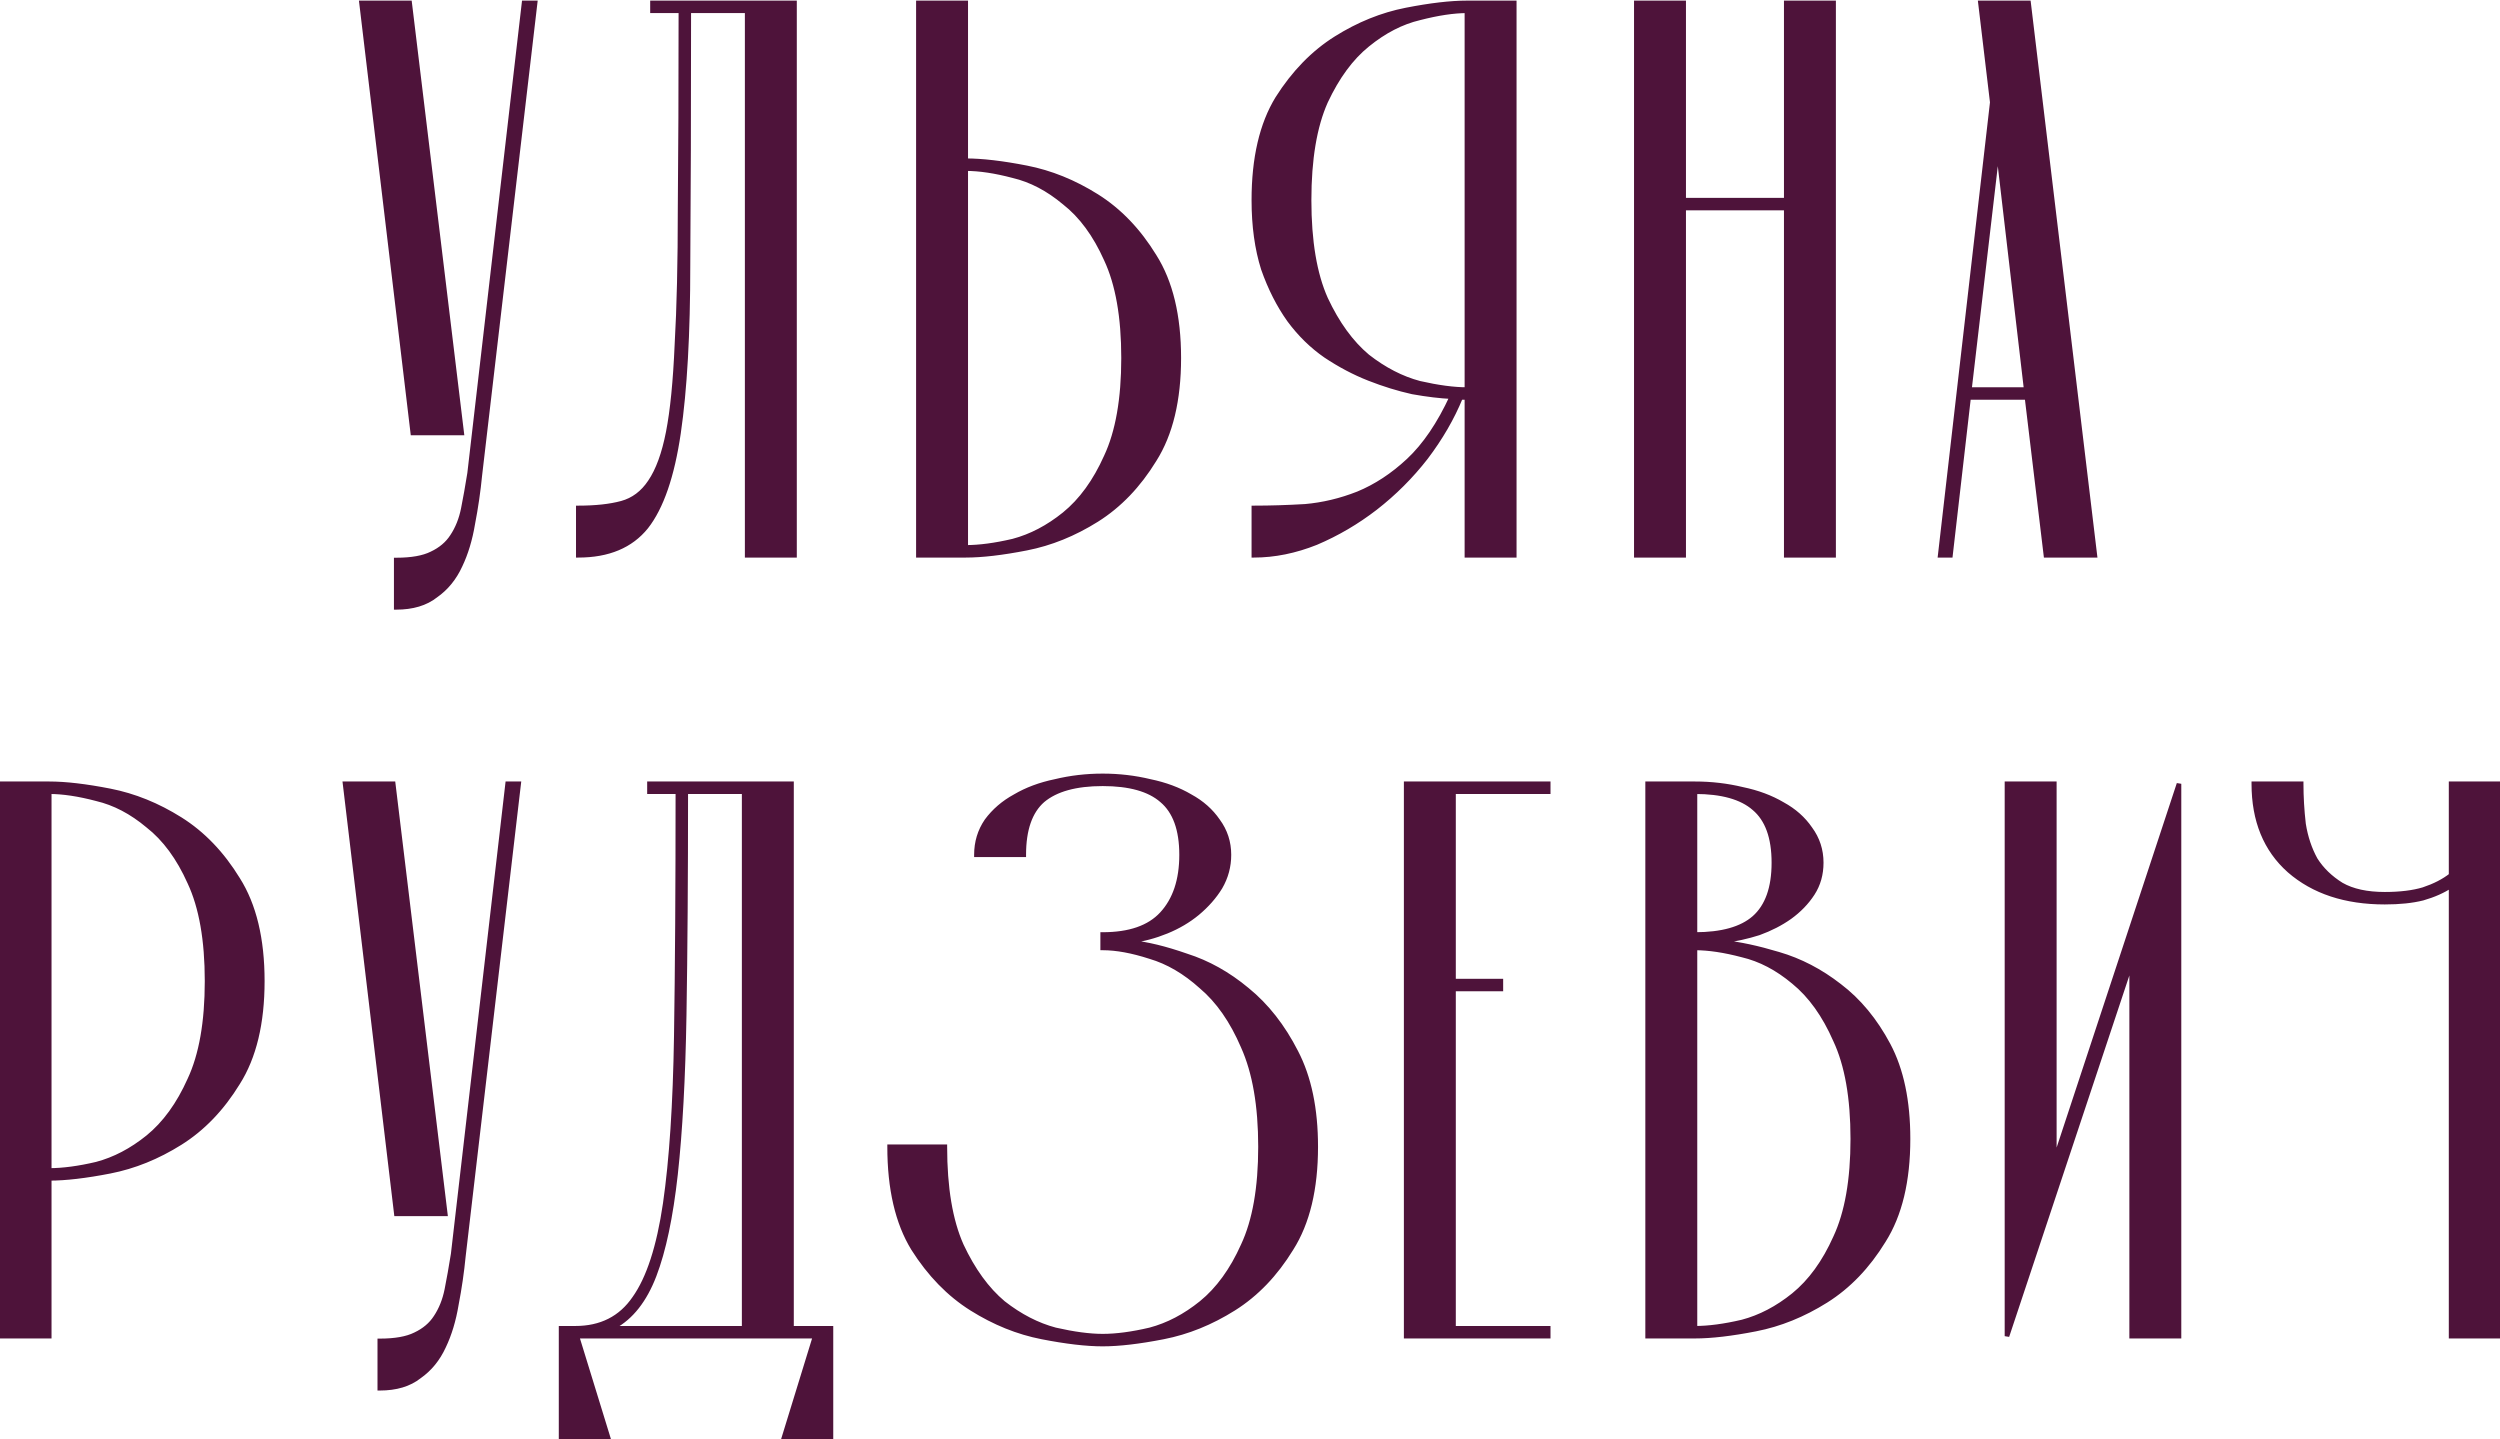
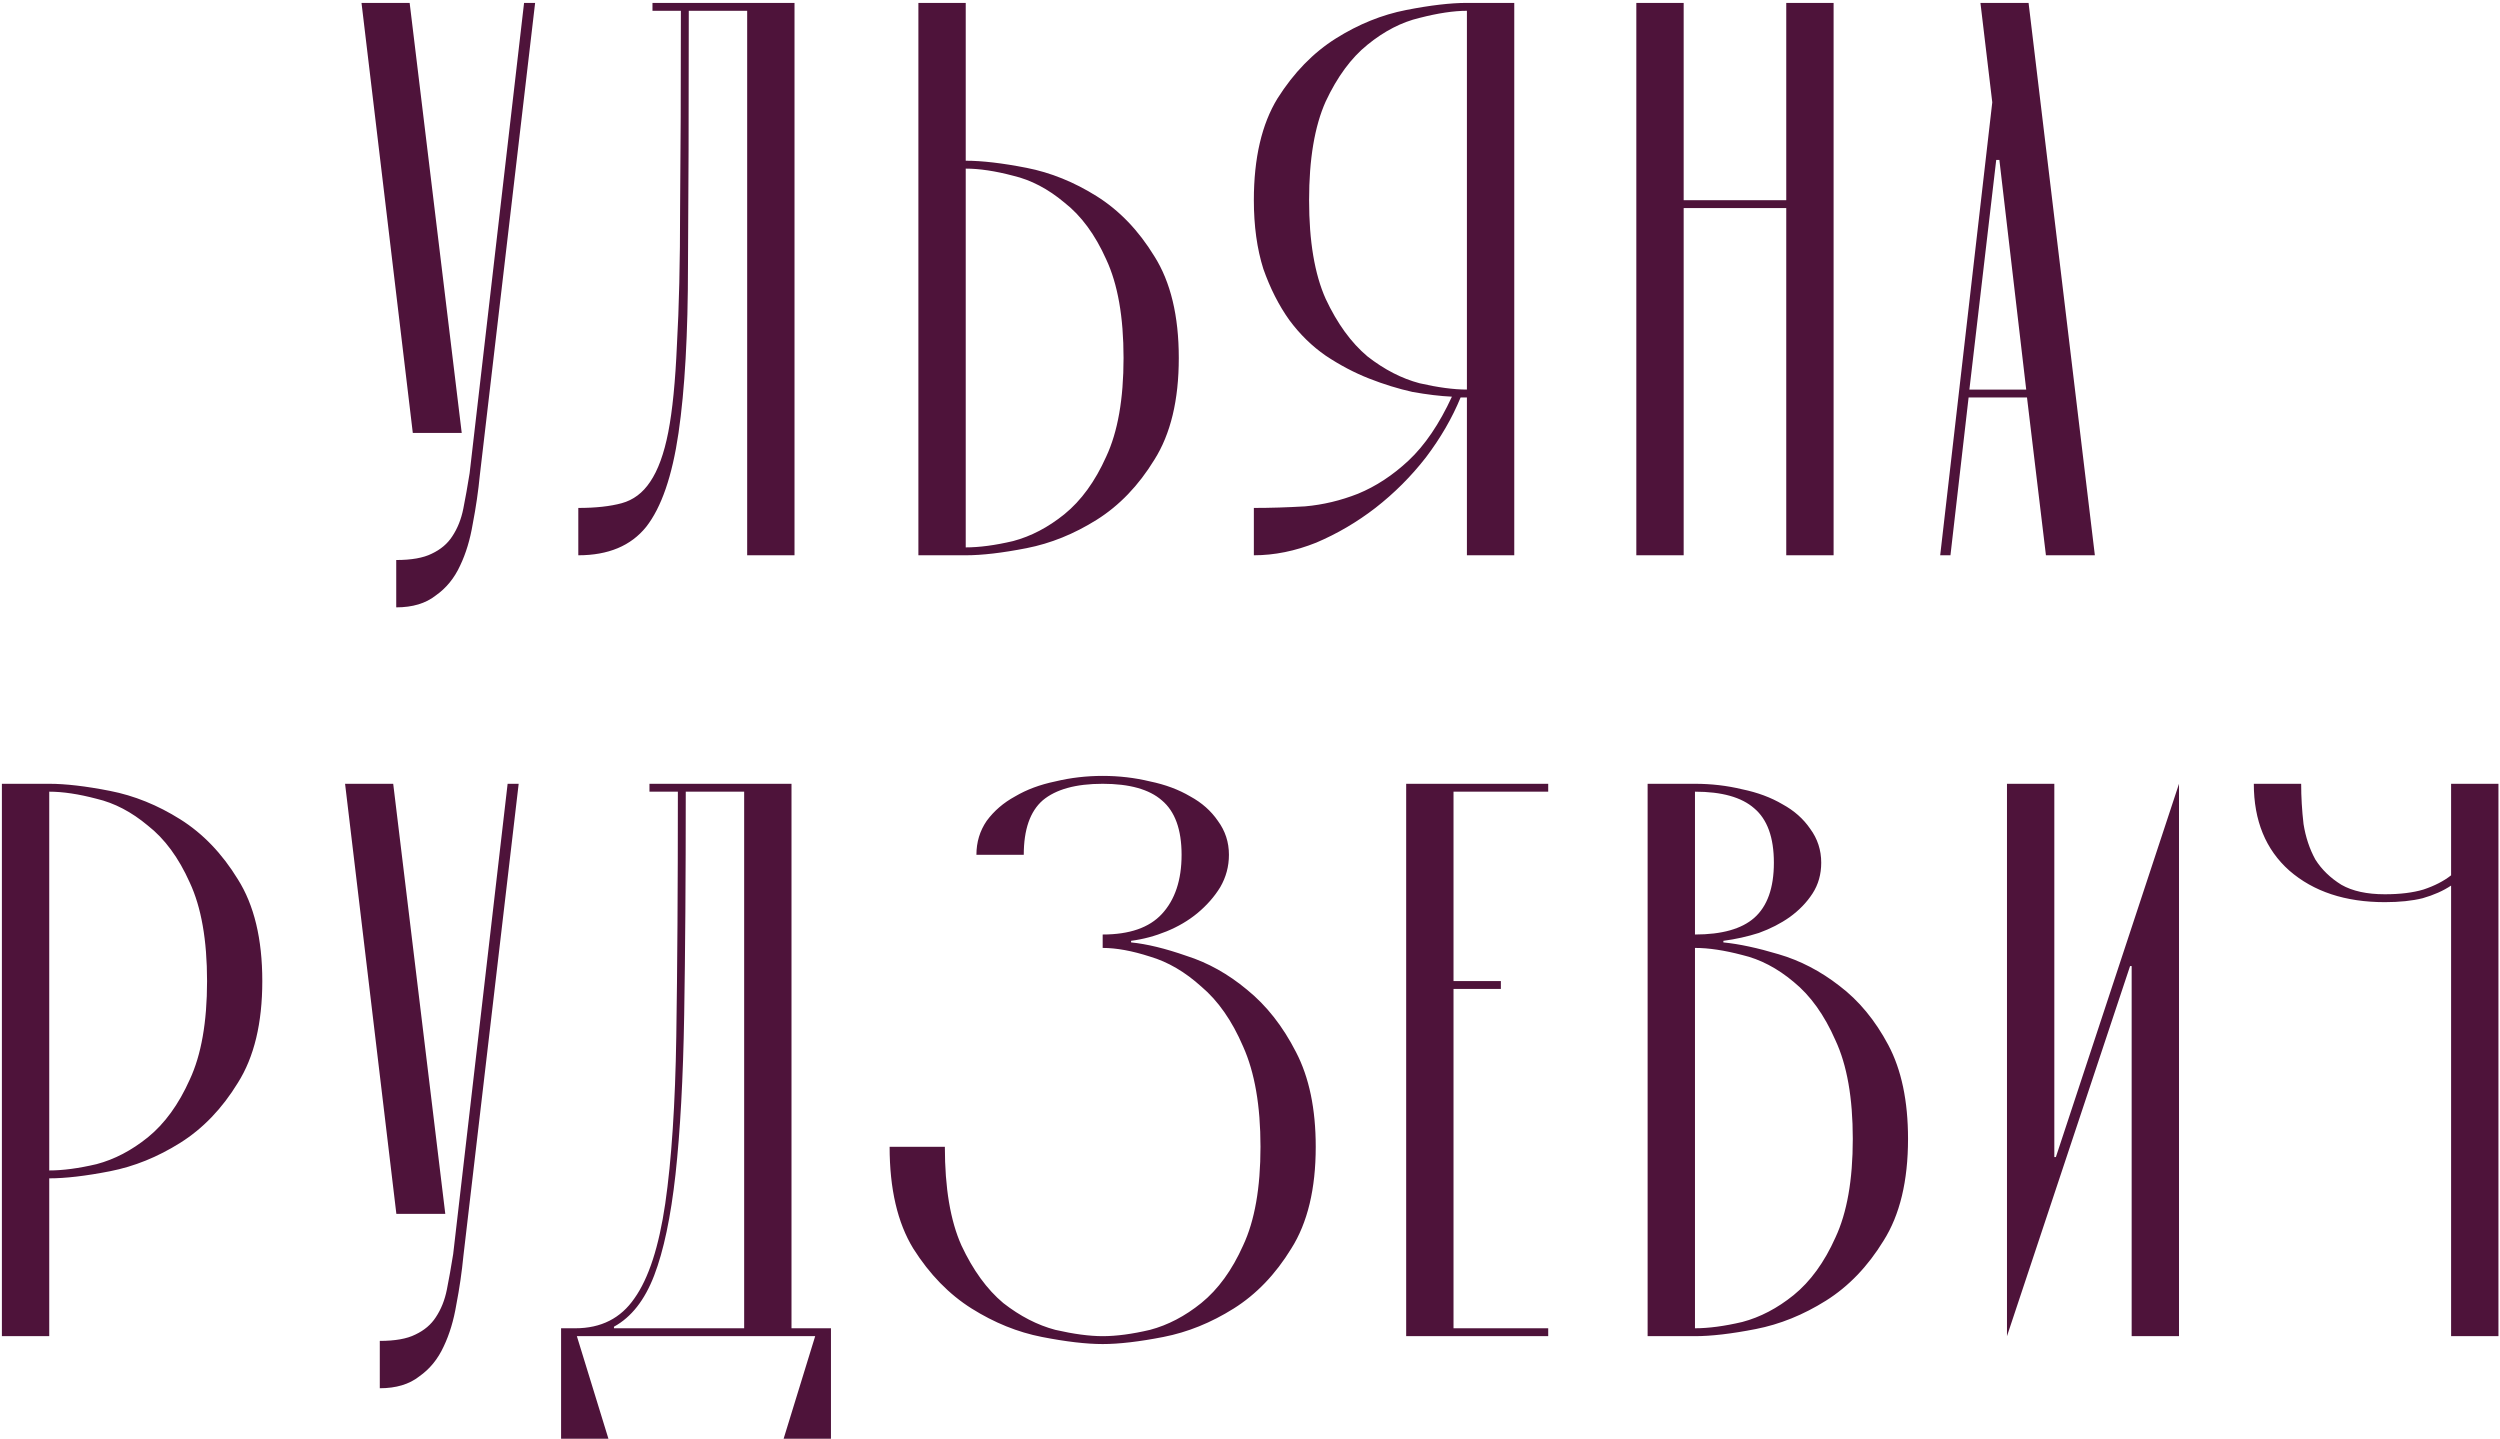
<svg xmlns="http://www.w3.org/2000/svg" width="429" height="247" viewBox="0 0 429 247" fill="none">
  <path d="M82.347 81.474C82.076 84.273 81.67 87.071 81.128 89.87C80.677 92.578 79.955 94.97 78.962 97.046C77.969 99.213 76.57 100.928 74.764 102.192C73.049 103.546 70.792 104.223 67.993 104.223V96.099C70.611 96.099 72.643 95.737 74.087 95.015C75.622 94.293 76.795 93.3 77.608 92.036C78.51 90.682 79.142 89.102 79.503 87.297C79.865 85.491 80.226 83.46 80.587 81.203L89.93 0.498H91.826L82.347 81.474ZM62.035 0.498H70.296L79.233 74.297H70.837L62.035 0.498ZM128.214 1.852H118.194C118.194 19.005 118.149 33.539 118.059 45.455C118.059 57.281 117.517 66.895 116.434 74.297C115.35 81.7 113.5 87.071 110.882 90.411C108.264 93.661 104.382 95.286 99.237 95.286V87.162C102.215 87.162 104.698 86.891 106.684 86.349C108.67 85.807 110.295 84.589 111.559 82.693C112.913 80.707 113.951 77.863 114.673 74.162C115.396 70.461 115.892 65.451 116.163 59.131C116.524 52.812 116.705 45.003 116.705 35.705C116.795 26.317 116.84 15.032 116.84 1.852H111.965V0.498H136.339V95.286H128.214V1.852ZM157.596 95.286V0.498H165.72V27.581C168.519 27.581 171.994 27.987 176.147 28.799C180.299 29.612 184.317 31.237 188.198 33.674C192.08 36.111 195.375 39.542 198.083 43.965C200.882 48.389 202.281 54.211 202.281 61.433C202.281 68.655 200.882 74.478 198.083 78.901C195.375 83.325 192.08 86.755 188.198 89.193C184.317 91.63 180.299 93.255 176.147 94.067C171.994 94.88 168.519 95.286 165.72 95.286H157.596ZM165.72 93.932C168.067 93.932 170.776 93.571 173.845 92.849C176.914 92.036 179.848 90.502 182.647 88.245C185.535 85.898 187.928 82.603 189.823 78.36C191.809 74.117 192.802 68.475 192.802 61.433C192.802 54.392 191.809 48.75 189.823 44.507C187.928 40.264 185.535 37.014 182.647 34.757C179.848 32.41 176.914 30.875 173.845 30.153C170.776 29.341 168.067 28.935 165.72 28.935V93.932ZM250.639 68.204C249.195 71.725 247.209 75.155 244.681 78.495C242.153 81.745 239.264 84.634 236.015 87.162C232.855 89.599 229.47 91.585 225.859 93.12C222.248 94.564 218.682 95.286 215.161 95.286V87.162C217.96 87.162 220.894 87.071 223.963 86.891C227.032 86.62 230.056 85.898 233.035 84.724C236.105 83.46 238.994 81.564 241.702 79.037C244.5 76.419 246.983 72.763 249.149 68.069C247.163 67.978 244.907 67.707 242.379 67.256C239.941 66.714 237.459 65.947 234.931 64.954C232.404 63.961 229.921 62.652 227.484 61.027C225.136 59.402 223.06 57.371 221.255 54.934C219.449 52.406 217.96 49.472 216.786 46.132C215.703 42.701 215.161 38.775 215.161 34.351C215.161 27.129 216.515 21.306 219.224 16.883C222.022 12.46 225.362 9.029 229.244 6.592C233.126 4.154 237.143 2.529 241.296 1.717C245.448 0.904 248.924 0.498 251.722 0.498H259.847V95.286H251.722V68.204H250.639ZM251.722 1.852C249.465 1.852 246.757 2.259 243.598 3.071C240.528 3.793 237.549 5.328 234.66 7.675C231.862 9.932 229.47 13.182 227.484 17.425C225.588 21.668 224.64 27.31 224.64 34.351C224.64 41.392 225.588 47.035 227.484 51.278C229.47 55.52 231.862 58.815 234.66 61.163C237.549 63.419 240.528 64.954 243.598 65.766C246.757 66.489 249.465 66.85 251.722 66.85V1.852ZM306.521 34.351V0.498H314.646V95.286H306.521V35.705H288.918V95.286H280.793V0.498H288.918V34.351H306.521ZM347.832 68.204H337.812L334.698 95.286H332.937L341.874 17.56L339.843 0.498H348.103L359.478 95.286H351.082L347.832 68.204ZM347.697 66.85L343.093 27.445H342.551L337.947 66.85H347.697ZM8.45 134.498C11.249 134.498 14.724 134.904 18.877 135.717C23.029 136.529 27.047 138.154 30.928 140.592C34.81 143.029 38.105 146.46 40.813 150.883C43.612 155.306 45.011 161.129 45.011 168.351C45.011 175.573 43.612 181.396 40.813 185.819C38.105 190.243 34.81 193.673 30.928 196.11C27.047 198.548 23.029 200.173 18.877 200.985C14.724 201.798 11.249 202.204 8.45 202.204V229.286H0.325V134.498H8.45ZM8.45 200.85C10.797 200.85 13.505 200.489 16.575 199.766C19.644 198.954 22.578 197.419 25.377 195.162C28.265 192.815 30.657 189.52 32.553 185.277C34.539 181.035 35.532 175.392 35.532 168.351C35.532 161.31 34.539 155.668 32.553 151.425C30.657 147.182 28.265 143.932 25.377 141.675C22.578 139.328 19.644 137.793 16.575 137.071C13.505 136.259 10.797 135.852 8.45 135.852V200.85ZM79.525 215.474C79.254 218.273 78.848 221.071 78.306 223.87C77.855 226.578 77.133 228.97 76.14 231.046C75.147 233.213 73.748 234.928 71.942 236.192C70.227 237.546 67.97 238.223 65.172 238.223V230.099C67.79 230.099 69.821 229.738 71.265 229.015C72.8 228.293 73.973 227.3 74.786 226.036C75.689 224.682 76.32 223.102 76.681 221.297C77.043 219.491 77.404 217.46 77.765 215.203L87.108 134.498H89.004L79.525 215.474ZM59.214 134.498H67.474L76.411 208.297H68.015L59.214 134.498ZM98.99 229.286L104.407 246.89H96.282V227.932H98.72C103.143 227.932 106.528 226.217 108.876 222.786C111.313 219.356 113.073 213.94 114.157 206.537C115.24 199.044 115.872 189.475 116.052 177.83C116.233 166.184 116.323 152.192 116.323 135.852H111.448V134.498H135.822V227.932H142.593V246.89H134.468L139.885 229.286H98.99ZM117.677 135.852C117.677 150.567 117.587 163.341 117.406 174.174C117.226 185.007 116.729 194.124 115.917 201.527C115.104 208.839 113.886 214.617 112.261 218.859C110.636 223.102 108.334 226.036 105.355 227.661V227.932H127.698V135.852H117.677ZM189.219 230.64C186.42 230.64 182.945 230.234 178.792 229.422C174.64 228.609 170.622 226.984 166.741 224.547C162.859 222.109 159.519 218.679 156.72 214.255C154.012 209.832 152.658 204.009 152.658 196.787H162.137C162.137 203.829 163.084 209.471 164.98 213.714C166.966 217.957 169.359 221.252 172.157 223.599C175.046 225.856 178.025 227.39 181.094 228.203C184.254 228.925 186.962 229.286 189.219 229.286C191.566 229.286 194.274 228.925 197.344 228.203C200.413 227.39 203.347 225.856 206.145 223.599C209.034 221.252 211.426 217.957 213.322 213.714C215.308 209.471 216.301 203.829 216.301 196.787C216.301 189.746 215.308 184.014 213.322 179.59C211.426 175.167 209.034 171.736 206.145 169.299C203.347 166.771 200.413 165.056 197.344 164.153C194.274 163.16 191.566 162.664 189.219 162.664V160.362C193.823 160.362 197.208 159.188 199.375 156.841C201.632 154.404 202.76 151.018 202.76 146.685C202.76 142.352 201.632 139.238 199.375 137.342C197.208 135.446 193.823 134.498 189.219 134.498C184.615 134.498 181.184 135.446 178.928 137.342C176.761 139.238 175.678 142.352 175.678 146.685H167.553C167.553 144.519 168.14 142.578 169.313 140.863C170.577 139.147 172.202 137.748 174.188 136.665C176.174 135.491 178.476 134.634 181.094 134.092C183.712 133.46 186.42 133.144 189.219 133.144C192.017 133.144 194.726 133.46 197.344 134.092C199.961 134.634 202.263 135.491 204.249 136.665C206.236 137.748 207.815 139.147 208.989 140.863C210.253 142.578 210.885 144.519 210.885 146.685C210.885 148.671 210.388 150.522 209.395 152.237C208.402 153.862 207.093 155.352 205.468 156.706C203.934 157.97 202.173 159.008 200.187 159.82C198.201 160.633 196.17 161.174 194.094 161.445V161.716C196.802 161.987 199.961 162.754 203.572 164.018C207.274 165.191 210.749 167.132 213.999 169.841C217.339 172.549 220.138 176.115 222.395 180.538C224.651 184.871 225.78 190.288 225.78 196.787C225.78 204.009 224.381 209.832 221.582 214.255C218.874 218.679 215.579 222.109 211.697 224.547C207.815 226.984 203.798 228.609 199.645 229.422C195.493 230.234 192.017 230.64 189.219 230.64ZM241.299 229.286V134.498H265.673V135.852H249.424V168.351H257.549V169.705H249.424V227.932H265.673V229.286H241.299ZM282.732 229.286V134.498H290.857C293.655 134.498 296.363 134.814 298.981 135.446C301.599 135.988 303.901 136.845 305.887 138.019C307.873 139.102 309.453 140.501 310.627 142.217C311.89 143.932 312.522 145.873 312.522 148.039C312.522 150.025 312.026 151.786 311.033 153.32C310.04 154.855 308.731 156.209 307.106 157.383C305.571 158.466 303.811 159.369 301.825 160.091C299.839 160.723 297.808 161.174 295.731 161.445V161.716C298.44 161.987 301.599 162.664 305.21 163.747C308.911 164.83 312.387 166.636 315.637 169.164C318.977 171.691 321.776 175.076 324.032 179.319C326.289 183.562 327.418 188.934 327.418 195.433C327.418 202.655 326.018 208.478 323.22 212.901C320.512 217.325 317.217 220.755 313.335 223.193C309.453 225.63 305.436 227.255 301.283 228.067C297.131 228.88 293.655 229.286 290.857 229.286H282.732ZM290.857 135.852V160.362C295.461 160.362 298.846 159.414 301.012 157.518C303.269 155.532 304.398 152.373 304.398 148.039C304.398 143.706 303.269 140.592 301.012 138.696C298.846 136.8 295.461 135.852 290.857 135.852ZM290.857 162.664V227.932C293.204 227.932 295.912 227.571 298.981 226.849C302.051 226.036 304.985 224.502 307.783 222.245C310.672 219.898 313.064 216.603 314.96 212.36C316.946 208.117 317.939 202.475 317.939 195.433C317.939 188.392 316.946 182.75 314.96 178.507C313.064 174.174 310.672 170.834 307.783 168.486C304.985 166.139 302.051 164.605 298.981 163.882C295.912 163.07 293.204 162.664 290.857 162.664ZM352.522 198.548H352.792L373.917 134.498V229.286H365.792V165.778H365.521L344.397 229.286V134.498H352.522V198.548ZM428.733 229.286H420.608V151.966C419.254 152.869 417.629 153.591 415.733 154.133C413.928 154.584 411.761 154.81 409.234 154.81C402.463 154.81 397.001 153.004 392.849 149.393C388.786 145.783 386.755 140.817 386.755 134.498H394.88C394.88 136.755 395.015 139.057 395.286 141.404C395.647 143.661 396.324 145.692 397.317 147.498C398.401 149.213 399.89 150.657 401.786 151.831C403.682 152.914 406.164 153.456 409.234 153.456C411.852 153.456 414.063 153.185 415.869 152.643C417.764 152.011 419.344 151.199 420.608 150.206V134.498H428.733V229.286Z" fill="#4E133A" />
-   <path d="M82.347 81.474L81.956 81.428L81.956 81.436L82.347 81.474ZM81.128 89.87L80.742 89.795L80.74 89.805L81.128 89.87ZM78.962 97.046L78.607 96.877L78.604 96.883L78.962 97.046ZM74.764 102.192L74.538 101.87L74.529 101.876L74.52 101.883L74.764 102.192ZM67.993 104.223H67.6V104.616H67.993V104.223ZM67.993 96.099V95.705H67.6V96.099H67.993ZM74.087 95.015L73.919 94.659L73.911 94.664L74.087 95.015ZM77.608 92.036L77.281 91.818L77.277 91.824L77.608 92.036ZM79.503 87.297L79.889 87.374L79.889 87.374L79.503 87.297ZM80.587 81.203L80.975 81.266L80.976 81.257L80.977 81.249L80.587 81.203ZM89.93 0.498V0.105H89.58L89.54 0.453L89.93 0.498ZM91.826 0.498L92.216 0.544L92.268 0.105H91.826V0.498ZM62.035 0.498V0.105H61.593L61.645 0.545L62.035 0.498ZM70.296 0.498L70.686 0.451L70.644 0.105H70.296V0.498ZM79.233 74.297V74.691H79.676L79.623 74.25L79.233 74.297ZM70.837 74.297L70.447 74.344L70.488 74.691H70.837V74.297ZM81.956 81.436C81.686 84.222 81.282 87.008 80.742 89.795L81.514 89.944C82.058 87.134 82.466 84.323 82.739 81.512L81.956 81.436ZM80.74 89.805C80.294 92.484 79.581 94.84 78.607 96.877L79.317 97.216C80.328 95.101 81.06 92.672 81.516 89.934L80.74 89.805ZM78.604 96.883C77.638 98.991 76.282 100.649 74.538 101.87L74.99 102.514C76.857 101.207 78.3 99.435 79.319 97.21L78.604 96.883ZM74.52 101.883C72.892 103.169 70.729 103.83 67.993 103.83V104.616C70.855 104.616 73.206 103.923 75.008 102.501L74.52 101.883ZM68.387 104.223V96.099H67.6V104.223H68.387ZM67.993 96.492C70.639 96.492 72.74 96.128 74.263 95.367L73.911 94.664C72.545 95.347 70.584 95.705 67.993 95.705V96.492ZM74.254 95.371C75.847 94.622 77.081 93.583 77.938 92.249L77.277 91.824C76.509 93.018 75.396 93.965 73.92 94.659L74.254 95.371ZM77.935 92.254C78.87 90.852 79.519 89.223 79.889 87.374L79.118 87.22C78.766 88.981 78.151 90.512 77.281 91.818L77.935 92.254ZM79.889 87.374C80.251 85.562 80.613 83.526 80.975 81.266L80.198 81.141C79.838 83.394 79.478 85.42 79.118 87.22L79.889 87.374ZM80.977 81.249L90.321 0.543L89.54 0.453L80.196 81.158L80.977 81.249ZM89.93 0.891H91.826V0.105H89.93V0.891ZM91.435 0.453L81.957 81.428L82.738 81.52L92.216 0.544L91.435 0.453ZM62.035 0.891H70.296V0.105H62.035V0.891ZM69.905 0.546L78.842 74.345L79.623 74.25L70.686 0.451L69.905 0.546ZM79.233 73.904H70.837V74.691H79.233V73.904ZM71.228 74.251L62.426 0.452L61.645 0.545L70.447 74.344L71.228 74.251ZM128.214 1.852H128.608V1.459H128.214V1.852ZM118.194 1.852V1.459H117.801V1.852H118.194ZM118.059 45.455L117.665 45.452V45.455H118.059ZM116.434 74.297L116.045 74.24L116.045 74.24L116.434 74.297ZM110.882 90.411L111.188 90.658L111.191 90.654L110.882 90.411ZM99.237 95.286H98.843V95.679H99.237V95.286ZM99.237 87.162V86.768H98.843V87.162H99.237ZM106.684 86.349L106.788 86.728L106.788 86.728L106.684 86.349ZM111.559 82.693L111.234 82.471L111.232 82.475L111.559 82.693ZM114.673 74.162L115.059 74.237L115.059 74.237L114.673 74.162ZM116.163 59.131L115.77 59.109L115.77 59.114L116.163 59.131ZM116.705 35.705L116.311 35.701V35.705H116.705ZM116.84 1.852H117.233V1.459H116.84V1.852ZM111.965 1.852H111.572V2.246H111.965V1.852ZM111.965 0.498V0.105H111.572V0.498H111.965ZM136.339 0.498H136.732V0.105H136.339V0.498ZM136.339 95.286V95.679H136.732V95.286H136.339ZM128.214 95.286H127.821V95.679H128.214V95.286ZM128.214 1.459H118.194V2.246H128.214V1.459ZM117.801 1.852C117.801 19.004 117.756 33.537 117.665 45.452L118.452 45.458C118.542 33.54 118.587 19.005 118.587 1.852H117.801ZM117.665 45.455C117.665 57.271 117.124 66.864 116.045 74.24L116.823 74.354C117.91 66.925 118.452 57.29 118.452 45.455H117.665ZM116.045 74.24C114.965 81.62 113.127 86.909 110.572 90.169L111.191 90.654C113.873 87.233 115.736 81.78 116.823 74.354L116.045 74.24ZM110.576 90.165C108.05 93.3 104.294 94.893 99.237 94.893V95.679C104.471 95.679 108.478 94.022 111.188 90.658L110.576 90.165ZM99.63 95.286V87.162H98.843V95.286H99.63ZM99.237 87.555C102.236 87.555 104.756 87.282 106.788 86.728L106.581 85.97C104.64 86.499 102.195 86.768 99.237 86.768V87.555ZM106.788 86.728C108.875 86.159 110.576 84.877 111.886 82.911L111.232 82.475C110.014 84.301 108.465 85.456 106.581 85.97L106.788 86.728ZM111.884 82.914C113.28 80.866 114.332 77.964 115.059 74.237L114.287 74.087C113.57 77.762 112.546 80.547 111.234 82.471L111.884 82.914ZM115.059 74.237C115.787 70.508 116.285 65.476 116.556 59.148L115.77 59.114C115.5 65.425 115.004 70.413 114.287 74.087L115.059 74.237ZM116.555 59.154C116.917 52.825 117.098 45.008 117.098 35.705H116.311C116.311 44.999 116.131 52.8 115.77 59.109L116.555 59.154ZM117.098 35.709C117.188 26.319 117.233 15.033 117.233 1.852H116.447C116.447 15.032 116.402 26.314 116.311 35.701L117.098 35.709ZM116.84 1.459H111.965V2.246H116.84V1.459ZM112.358 1.852V0.498H111.572V1.852H112.358ZM111.965 0.891H136.339V0.105H111.965V0.891ZM135.946 0.498V95.286H136.732V0.498H135.946ZM136.339 94.893H128.214V95.679H136.339V94.893ZM128.608 95.286V1.852H127.821V95.286H128.608ZM157.596 95.286H157.202V95.679H157.596V95.286ZM157.596 0.498V0.105H157.202V0.498H157.596ZM165.72 0.498H166.113V0.105H165.72V0.498ZM165.72 27.581H165.327V27.974H165.72V27.581ZM176.147 28.799L176.222 28.413L176.222 28.413L176.147 28.799ZM188.198 33.674L187.989 34.007L187.989 34.007L188.198 33.674ZM198.083 43.965L197.748 44.171L197.751 44.175L198.083 43.965ZM198.083 78.901L197.751 78.691L197.748 78.696L198.083 78.901ZM188.198 89.193L187.989 88.86L187.989 88.86L188.198 89.193ZM165.72 93.932H165.327V94.325H165.72V93.932ZM173.845 92.849L173.935 93.232L173.945 93.229L173.845 92.849ZM182.647 88.245L182.893 88.551L182.895 88.55L182.647 88.245ZM189.823 78.36L189.467 78.193L189.464 78.199L189.823 78.36ZM189.823 44.507L189.464 44.667L189.467 44.674L189.823 44.507ZM182.647 34.757L182.394 35.059L182.405 35.067L182.647 34.757ZM173.845 30.153L173.744 30.534L173.755 30.536L173.845 30.153ZM165.72 28.935V28.541H165.327V28.935H165.72ZM157.989 95.286V0.498H157.202V95.286H157.989ZM157.596 0.891H165.72V0.105H157.596V0.891ZM165.327 0.498V27.581H166.113V0.498H165.327ZM165.72 27.974C168.484 27.974 171.932 28.375 176.071 29.185L176.222 28.413C172.056 27.598 168.553 27.187 165.72 27.187V27.974ZM176.071 29.185C180.173 29.988 184.145 31.593 187.989 34.007L188.408 33.341C184.488 30.88 180.426 29.236 176.222 28.413L176.071 29.185ZM187.989 34.007C191.813 36.408 195.067 39.792 197.748 44.171L198.419 43.76C195.683 39.292 192.347 35.815 188.408 33.341L187.989 34.007ZM197.751 44.175C200.497 48.516 201.888 54.259 201.888 61.433H202.674C202.674 54.164 201.266 48.261 198.416 43.755L197.751 44.175ZM201.888 61.433C201.888 68.608 200.497 74.35 197.751 78.691L198.416 79.112C201.266 74.606 202.674 68.703 202.674 61.433H201.888ZM197.748 78.696C195.067 83.075 191.813 86.459 187.989 88.86L188.408 89.526C192.347 87.052 195.683 83.575 198.419 79.107L197.748 78.696ZM187.989 88.86C184.145 91.273 180.173 92.879 176.071 93.681L176.222 94.453C180.426 93.631 184.488 91.987 188.408 89.526L187.989 88.86ZM176.071 93.681C171.932 94.491 168.484 94.893 165.72 94.893V95.679C168.553 95.679 172.056 95.269 176.222 94.453L176.071 93.681ZM165.72 94.893H157.596V95.679H165.72V94.893ZM165.72 94.325C168.106 94.325 170.845 93.958 173.935 93.231L173.755 92.466C170.706 93.183 168.029 93.539 165.72 93.539V94.325ZM173.945 93.229C177.075 92.4 180.058 90.838 182.893 88.551L182.4 87.939C179.639 90.165 176.754 91.672 173.744 92.469L173.945 93.229ZM182.895 88.55C185.842 86.156 188.268 82.806 190.182 78.52L189.464 78.199C187.588 82.4 185.229 85.64 182.399 87.94L182.895 88.55ZM190.18 78.526C192.199 74.212 193.196 68.506 193.196 61.433H192.409C192.409 68.444 191.42 74.022 189.467 78.193L190.18 78.526ZM193.196 61.433C193.196 54.361 192.199 48.655 190.18 44.34L189.467 44.674C191.42 48.845 192.409 54.423 192.409 61.433H193.196ZM190.182 44.346C188.267 40.06 185.84 36.753 182.889 34.447L182.405 35.067C185.231 37.275 187.588 40.468 189.464 44.667L190.182 44.346ZM182.899 34.456C180.061 32.076 177.073 30.509 173.935 29.771L173.755 30.536C176.755 31.242 179.635 32.745 182.394 35.059L182.899 34.456ZM173.945 29.773C170.854 28.955 168.111 28.541 165.72 28.541V29.328C168.024 29.328 170.697 29.727 173.744 30.533L173.945 29.773ZM165.327 28.935V93.932H166.113V28.935H165.327ZM250.639 68.204V67.811H250.375L250.275 68.055L250.639 68.204ZM244.681 78.495L244.991 78.737L244.994 78.732L244.681 78.495ZM236.015 87.162L236.255 87.473L236.256 87.472L236.015 87.162ZM225.859 93.12L226.005 93.485L226.012 93.481L225.859 93.12ZM215.161 95.286H214.768V95.679H215.161V95.286ZM215.161 87.162V86.768H214.768V87.162H215.161ZM223.963 86.891L223.986 87.283L223.997 87.282L223.963 86.891ZM233.035 84.724L233.18 85.09L233.185 85.088L233.035 84.724ZM241.702 79.037L241.97 79.324L241.97 79.324L241.702 79.037ZM249.149 68.069L249.506 68.233L249.752 67.702L249.167 67.676L249.149 68.069ZM242.379 67.256L242.294 67.64L242.302 67.642L242.31 67.643L242.379 67.256ZM234.931 64.954L234.787 65.32L234.787 65.32L234.931 64.954ZM227.484 61.027L227.26 61.35L227.265 61.354L227.484 61.027ZM221.255 54.934L220.935 55.162L220.939 55.168L221.255 54.934ZM216.786 46.132L216.411 46.25L216.415 46.262L216.786 46.132ZM219.224 16.883L218.891 16.673L218.888 16.678L219.224 16.883ZM259.847 0.498H260.24V0.105H259.847V0.498ZM259.847 95.286V95.679H260.24V95.286H259.847ZM251.722 95.286H251.329V95.679H251.722V95.286ZM251.722 68.204H252.115V67.811H251.722V68.204ZM251.722 1.852H252.115V1.459H251.722V1.852ZM243.598 3.071L243.688 3.454L243.695 3.452L243.598 3.071ZM234.66 7.675L234.907 7.981L234.908 7.98L234.66 7.675ZM227.484 17.425L227.127 17.258L227.125 17.264L227.484 17.425ZM227.484 51.278L227.125 51.438L227.127 51.444L227.484 51.278ZM234.66 61.163L234.408 61.464L234.418 61.472L234.66 61.163ZM243.598 65.766L243.497 66.147L243.51 66.15L243.598 65.766ZM251.722 66.85V67.243H252.115V66.85H251.722ZM250.275 68.055C248.845 71.541 246.877 74.942 244.367 78.258L244.994 78.732C247.541 75.368 249.544 71.908 251.003 68.353L250.275 68.055ZM244.37 78.254C241.863 81.478 238.997 84.343 235.773 86.851L236.256 87.472C239.532 84.924 242.444 82.012 244.991 78.737L244.37 78.254ZM235.774 86.85C232.641 89.267 229.284 91.236 225.705 92.758L226.012 93.481C229.655 91.933 233.069 89.93 236.255 87.473L235.774 86.85ZM225.713 92.754C222.143 94.182 218.627 94.893 215.161 94.893V95.679C218.737 95.679 222.352 94.946 226.005 93.485L225.713 92.754ZM215.554 95.286V87.162H214.768V95.286H215.554ZM215.161 87.555C217.968 87.555 220.91 87.464 223.986 87.283L223.94 86.498C220.877 86.678 217.951 86.768 215.161 86.768V87.555ZM223.997 87.282C227.106 87.008 230.167 86.277 233.18 85.09L232.891 84.358C229.946 85.519 226.959 86.232 223.928 86.499L223.997 87.282ZM233.185 85.088C236.303 83.804 239.231 81.88 241.97 79.324L241.433 78.749C238.756 81.248 235.906 83.117 232.886 84.361L233.185 85.088ZM241.97 79.324C244.817 76.662 247.326 72.959 249.506 68.233L248.792 67.904C246.64 72.567 244.184 76.176 241.433 78.75L241.97 79.324ZM249.167 67.676C247.203 67.586 244.963 67.318 242.448 66.869L242.31 67.643C244.85 68.097 247.124 68.37 249.132 68.461L249.167 67.676ZM242.464 66.872C240.048 66.335 237.585 65.574 235.075 64.588L234.787 65.32C237.332 66.32 239.835 67.093 242.294 67.64L242.464 66.872ZM235.075 64.588C232.575 63.606 230.118 62.31 227.702 60.7L227.265 61.354C229.724 62.993 232.232 64.316 234.787 65.32L235.075 64.588ZM227.707 60.704C225.398 59.105 223.352 57.105 221.571 54.7L220.939 55.168C222.768 57.638 224.875 59.699 227.26 61.35L227.707 60.704ZM221.575 54.705C219.793 52.211 218.32 49.312 217.157 46.002L216.415 46.262C217.599 49.633 219.105 52.6 220.935 55.162L221.575 54.705ZM217.161 46.013C216.092 42.629 215.554 38.743 215.554 34.351H214.768C214.768 38.806 215.313 42.774 216.411 46.25L217.161 46.013ZM215.554 34.351C215.554 27.174 216.901 21.43 219.559 17.088L218.888 16.678C216.13 21.183 214.768 27.084 214.768 34.351H215.554ZM219.556 17.093C222.327 12.712 225.628 9.327 229.453 6.925L229.035 6.259C225.097 8.732 221.717 12.207 218.891 16.673L219.556 17.093ZM229.453 6.925C233.297 4.511 237.27 2.905 241.371 2.103L241.22 1.331C237.016 2.154 232.954 3.798 229.035 6.259L229.453 6.925ZM241.371 2.103C245.51 1.293 248.958 0.891 251.722 0.891V0.105C248.889 0.105 245.386 0.516 241.22 1.331L241.371 2.103ZM251.722 0.891H259.847V0.105H251.722V0.891ZM259.454 0.498V95.286H260.24V0.498H259.454ZM259.847 94.893H251.722V95.679H259.847V94.893ZM252.115 95.286V68.204H251.329V95.286H252.115ZM251.722 67.811H250.639V68.597H251.722V67.811ZM251.722 1.459C249.421 1.459 246.678 1.873 243.5 2.69L243.695 3.452C246.836 2.644 249.509 2.246 251.722 2.246V1.459ZM243.507 2.688C240.371 3.426 237.339 4.992 234.412 7.37L234.908 7.98C237.759 5.664 240.686 4.16 243.688 3.454L243.507 2.688ZM234.414 7.369C231.557 9.673 229.131 12.977 227.127 17.258L227.84 17.591C229.808 13.387 232.167 10.191 234.907 7.981L234.414 7.369ZM227.125 17.264C225.198 21.577 224.247 27.28 224.247 34.351H225.033C225.033 27.339 225.978 21.758 227.843 17.585L227.125 17.264ZM224.247 34.351C224.247 41.422 225.198 47.125 227.125 51.438L227.843 51.117C225.978 46.944 225.033 41.363 225.033 34.351H224.247ZM227.127 51.444C229.131 55.725 231.555 59.071 234.408 61.464L234.913 60.861C232.169 58.56 229.808 55.316 227.84 51.111L227.127 51.444ZM234.418 61.472C237.343 63.757 240.369 65.319 243.497 66.147L243.698 65.386C240.688 64.589 237.756 63.082 234.902 60.853L234.418 61.472ZM243.51 66.15C246.687 66.876 249.426 67.243 251.722 67.243V66.457C249.505 66.457 246.827 66.101 243.685 65.383L243.51 66.15ZM252.115 66.85V1.852H251.329V66.85H252.115ZM306.521 34.351V34.744H306.915V34.351H306.521ZM306.521 0.498V0.105H306.128V0.498H306.521ZM314.646 0.498H315.039V0.105H314.646V0.498ZM314.646 95.286V95.679H315.039V95.286H314.646ZM306.521 95.286H306.128V95.679H306.521V95.286ZM306.521 35.705H306.915V35.312H306.521V35.705ZM288.918 35.705V35.312H288.525V35.705H288.918ZM288.918 95.286V95.679H289.311V95.286H288.918ZM280.793 95.286H280.4V95.679H280.793V95.286ZM280.793 0.498V0.105H280.4V0.498H280.793ZM288.918 0.498H289.311V0.105H288.918V0.498ZM288.918 34.351H288.525V34.744H288.918V34.351ZM306.915 34.351V0.498H306.128V34.351H306.915ZM306.521 0.891H314.646V0.105H306.521V0.891ZM314.253 0.498V95.286H315.039V0.498H314.253ZM314.646 94.893H306.521V95.679H314.646V94.893ZM306.915 95.286V35.705H306.128V95.286H306.915ZM306.521 35.312H288.918V36.098H306.521V35.312ZM288.525 35.705V95.286H289.311V35.705H288.525ZM288.918 94.893H280.793V95.679H288.918V94.893ZM281.187 95.286V0.498H280.4V95.286H281.187ZM280.793 0.891H288.918V0.105H280.793V0.891ZM288.525 0.498V34.351H289.311V0.498H288.525ZM288.918 34.744H306.521V33.958H288.918V34.744ZM347.832 68.204L348.223 68.157L348.181 67.811H347.832V68.204ZM337.812 68.204V67.811H337.461L337.421 68.159L337.812 68.204ZM334.698 95.286V95.679H335.048L335.088 95.331L334.698 95.286ZM332.937 95.286L332.547 95.241L332.496 95.679H332.937V95.286ZM341.874 17.56L342.265 17.605L342.27 17.559L342.265 17.514L341.874 17.56ZM339.843 0.498V0.105H339.4L339.453 0.545L339.843 0.498ZM348.103 0.498L348.494 0.451L348.452 0.105H348.103V0.498ZM359.478 95.286V95.679H359.921L359.868 95.239L359.478 95.286ZM351.082 95.286L350.692 95.333L350.734 95.679H351.082V95.286ZM347.697 66.85V67.243H348.139L348.088 66.804L347.697 66.85ZM343.093 27.445L343.484 27.399L343.443 27.052H343.093V27.445ZM342.551 27.445V27.052H342.202L342.161 27.399L342.551 27.445ZM337.947 66.85L337.557 66.804L337.506 67.243H337.947V66.85ZM347.832 67.811H337.812V68.597H347.832V67.811ZM337.421 68.159L334.307 95.241L335.088 95.331L338.203 68.249L337.421 68.159ZM334.698 94.893H332.937V95.679H334.698V94.893ZM333.328 95.331L342.265 17.605L341.484 17.515L332.547 95.241L333.328 95.331ZM342.265 17.514L340.234 0.452L339.453 0.545L341.484 17.607L342.265 17.514ZM339.843 0.891H348.103V0.105H339.843V0.891ZM347.713 0.545L359.087 95.333L359.868 95.239L348.494 0.451L347.713 0.545ZM359.478 94.893H351.082V95.679H359.478V94.893ZM351.473 95.239L348.223 68.157L347.442 68.251L350.692 95.333L351.473 95.239ZM348.088 66.804L343.484 27.399L342.703 27.491L347.307 66.895L348.088 66.804ZM343.093 27.052H342.551V27.838H343.093V27.052ZM342.161 27.399L337.557 66.804L338.338 66.895L342.942 27.491L342.161 27.399ZM337.947 67.243H347.697V66.457H337.947V67.243ZM30.928 140.592L30.719 140.925L30.719 140.925L30.928 140.592ZM40.813 150.883L40.478 151.088L40.481 151.093L40.813 150.883ZM40.813 185.819L40.481 185.609L40.478 185.614L40.813 185.819ZM30.928 196.11L31.137 196.443L31.137 196.443L30.928 196.11ZM8.45 202.204V201.811H8.057V202.204H8.45ZM8.45 229.286V229.679H8.843V229.286H8.45ZM0.325 229.286H-0.068V229.679H0.325V229.286ZM0.325 134.498V134.105H-0.068V134.498H0.325ZM8.45 200.85H8.057V201.243H8.45V200.85ZM16.575 199.766L16.665 200.149L16.675 200.147L16.575 199.766ZM25.377 195.162L25.623 195.469L25.625 195.468L25.377 195.162ZM32.553 185.277L32.197 185.111L32.194 185.117L32.553 185.277ZM32.553 151.425L32.194 151.585L32.197 151.591L32.553 151.425ZM25.377 141.675L25.124 141.977L25.134 141.985L25.377 141.675ZM16.575 137.071L16.474 137.451L16.485 137.454L16.575 137.071ZM8.45 135.852V135.459H8.057V135.852H8.45ZM8.45 134.891C11.214 134.891 14.662 135.293 18.801 136.103L18.952 135.331C14.786 134.516 11.283 134.105 8.45 134.105V134.891ZM18.801 136.103C22.903 136.905 26.875 138.511 30.719 140.925L31.137 140.259C27.218 137.798 23.156 136.154 18.952 135.331L18.801 136.103ZM30.719 140.925C34.543 143.326 37.797 146.71 40.478 151.088L41.149 150.678C38.413 146.209 35.077 142.732 31.137 140.259L30.719 140.925ZM40.481 151.093C43.227 155.434 44.618 161.176 44.618 168.351H45.404C45.404 161.082 43.996 155.179 41.146 150.673L40.481 151.093ZM44.618 168.351C44.618 175.526 43.227 181.268 40.481 185.609L41.146 186.029C43.996 181.523 45.404 175.62 45.404 168.351H44.618ZM40.478 185.614C37.797 189.992 34.543 193.376 30.719 195.777L31.137 196.443C35.077 193.97 38.413 190.493 41.149 186.024L40.478 185.614ZM30.719 195.777C26.875 198.191 22.903 199.797 18.801 200.599L18.952 201.371C23.156 200.549 27.218 198.904 31.137 196.443L30.719 195.777ZM18.801 200.599C14.662 201.409 11.214 201.811 8.45 201.811V202.597C11.283 202.597 14.786 202.186 18.952 201.371L18.801 200.599ZM8.057 202.204V229.286H8.843V202.204H8.057ZM8.45 228.893H0.325V229.679H8.45V228.893ZM0.719 229.286V134.498H-0.068V229.286H0.719ZM0.325 134.891H8.45V134.105H0.325V134.891ZM8.45 201.243C10.836 201.243 13.575 200.876 16.665 200.149L16.485 199.384C13.435 200.101 10.759 200.457 8.45 200.457V201.243ZM16.675 200.147C19.805 199.318 22.788 197.756 25.623 195.469L25.13 194.856C22.369 197.083 19.483 198.59 16.474 199.386L16.675 200.147ZM25.625 195.468C28.572 193.073 30.997 189.723 32.912 185.438L32.194 185.117C30.318 189.317 27.959 192.558 25.128 194.857L25.625 195.468ZM32.909 185.444C34.929 181.13 35.926 175.424 35.926 168.351H35.139C35.139 175.361 34.15 180.94 32.197 185.111L32.909 185.444ZM35.926 168.351C35.926 161.278 34.929 155.573 32.909 151.258L32.197 151.591C34.15 155.763 35.139 161.341 35.139 168.351H35.926ZM32.912 151.264C30.997 146.978 28.57 143.671 25.619 141.365L25.134 141.985C27.961 144.193 30.318 147.385 32.194 151.585L32.912 151.264ZM25.629 141.374C22.791 138.993 19.803 137.427 16.665 136.688L16.485 137.454C19.485 138.16 22.365 139.662 25.124 141.976L25.629 141.374ZM16.675 136.691C13.584 135.873 10.841 135.459 8.45 135.459V136.246C10.754 136.246 13.427 136.645 16.474 137.451L16.675 136.691ZM8.057 135.852V200.85H8.843V135.852H8.057ZM79.525 215.474L79.135 215.428L79.134 215.436L79.525 215.474ZM78.306 223.87L77.92 223.795L77.919 223.805L78.306 223.87ZM76.14 231.046L75.785 230.877L75.782 230.883L76.14 231.046ZM71.942 236.192L71.717 235.87L71.707 235.876L71.698 235.883L71.942 236.192ZM65.172 238.223H64.778V238.616H65.172V238.223ZM65.172 230.099V229.705H64.778V230.099H65.172ZM71.265 229.015L71.098 228.659L71.089 228.664L71.265 229.015ZM74.786 226.036L74.459 225.818L74.455 225.824L74.786 226.036ZM76.681 221.297L77.067 221.374L77.067 221.374L76.681 221.297ZM77.765 215.203L78.153 215.265L78.154 215.257L78.155 215.249L77.765 215.203ZM87.108 134.498V134.105H86.758L86.718 134.453L87.108 134.498ZM89.004 134.498L89.394 134.544L89.446 134.105H89.004V134.498ZM59.214 134.498V134.105H58.771L58.823 134.545L59.214 134.498ZM67.474 134.498L67.864 134.451L67.822 134.105H67.474V134.498ZM76.411 208.297V208.691H76.854L76.801 208.25L76.411 208.297ZM68.015 208.297L67.625 208.344L67.666 208.691H68.015V208.297ZM79.134 215.436C78.864 218.222 78.46 221.008 77.92 223.795L78.692 223.944C79.237 221.134 79.644 218.323 79.916 215.512L79.134 215.436ZM77.919 223.805C77.472 226.484 76.76 228.839 75.785 230.877L76.495 231.216C77.506 229.101 78.238 226.672 78.694 223.934L77.919 223.805ZM75.782 230.883C74.816 232.991 73.46 234.649 71.717 235.87L72.168 236.514C74.035 235.207 75.478 233.435 76.497 231.21L75.782 230.883ZM71.698 235.883C70.07 237.169 67.907 237.83 65.172 237.83V238.616C68.033 238.616 70.384 237.923 72.186 236.501L71.698 235.883ZM65.565 238.223V230.099H64.778V238.223H65.565ZM65.172 230.492C67.817 230.492 69.918 230.128 71.441 229.367L71.089 228.664C69.723 229.347 67.762 229.705 65.172 229.705V230.492ZM71.433 229.371C73.025 228.622 74.259 227.583 75.117 226.249L74.455 225.824C73.687 227.018 72.574 227.965 71.098 228.66L71.433 229.371ZM75.113 226.254C76.048 224.852 76.697 223.223 77.067 221.374L76.296 221.22C75.944 222.981 75.329 224.512 74.459 225.818L75.113 226.254ZM77.067 221.374C77.429 219.563 77.791 217.526 78.153 215.265L77.376 215.141C77.016 217.394 76.656 219.42 76.296 221.22L77.067 221.374ZM78.155 215.249L87.499 134.543L86.718 134.453L77.374 215.158L78.155 215.249ZM87.108 134.891H89.004V134.105H87.108V134.891ZM88.613 134.453L79.135 215.428L79.916 215.52L89.394 134.544L88.613 134.453ZM59.214 134.891H67.474V134.105H59.214V134.891ZM67.083 134.546L76.02 208.345L76.801 208.25L67.864 134.451L67.083 134.546ZM76.411 207.904H68.015V208.691H76.411V207.904ZM68.406 208.251L59.604 134.452L58.823 134.545L67.625 208.344L68.406 208.251ZM98.99 229.286V228.893H98.458L98.615 229.402L98.99 229.286ZM104.407 246.89V247.283H104.939L104.783 246.774L104.407 246.89ZM96.282 246.89H95.889V247.283H96.282V246.89ZM96.282 227.932V227.539H95.889V227.932H96.282ZM108.876 222.786L108.555 222.559L108.551 222.564L108.876 222.786ZM114.157 206.537L114.546 206.594L114.546 206.593L114.157 206.537ZM116.052 177.83L116.445 177.836L116.445 177.836L116.052 177.83ZM116.323 135.852H116.716V135.459H116.323V135.852ZM111.448 135.852H111.055V136.246H111.448V135.852ZM111.448 134.498V134.105H111.055V134.498H111.448ZM135.822 134.498H136.216V134.105H135.822V134.498ZM135.822 227.932H135.429V228.325H135.822V227.932ZM142.593 227.932H142.986V227.539H142.593V227.932ZM142.593 246.89V247.283H142.986V246.89H142.593ZM134.468 246.89L134.092 246.774L133.936 247.283H134.468V246.89ZM139.885 229.286L140.261 229.402L140.417 228.893H139.885V229.286ZM117.677 135.852V135.459H117.284V135.852H117.677ZM117.406 174.174L117.013 174.167L117.013 174.167L117.406 174.174ZM115.917 201.527L116.308 201.57L116.308 201.57L115.917 201.527ZM112.261 218.859L112.628 219L112.628 219L112.261 218.859ZM105.355 227.661L105.167 227.316L104.962 227.428V227.661H105.355ZM105.355 227.932H104.962V228.325H105.355V227.932ZM127.698 227.932V228.325H128.091V227.932H127.698ZM127.698 135.852H128.091V135.459H127.698V135.852ZM98.615 229.402L104.031 247.005L104.783 246.774L99.366 229.17L98.615 229.402ZM104.407 246.496H96.282V247.283H104.407V246.496ZM96.675 246.89V227.932H95.889V246.89H96.675ZM96.282 228.325H98.72V227.539H96.282V228.325ZM98.72 228.325C103.263 228.325 106.774 226.554 109.2 223.008L108.551 222.564C106.283 225.88 103.023 227.539 98.72 227.539V228.325ZM109.196 223.014C111.688 219.508 113.459 214.017 114.546 206.594L113.767 206.48C112.687 213.862 110.938 219.204 108.555 222.559L109.196 223.014ZM114.546 206.593C115.632 199.078 116.265 189.49 116.445 177.836L115.659 177.824C115.479 189.46 114.847 199.011 113.767 206.481L114.546 206.593ZM116.445 177.836C116.626 166.188 116.716 152.193 116.716 135.852H115.93C115.93 152.191 115.84 166.181 115.659 177.824L116.445 177.836ZM116.323 135.459H111.448V136.246H116.323V135.459ZM111.842 135.852V134.498H111.055V135.852H111.842ZM111.448 134.891H135.822V134.105H111.448V134.891ZM135.429 134.498V227.932H136.216V134.498H135.429ZM135.822 228.325H142.593V227.539H135.822V228.325ZM142.2 227.932V246.89H142.986V227.932H142.2ZM142.593 246.496H134.468V247.283H142.593V246.496ZM134.844 247.005L140.261 229.402L139.509 229.17L134.092 246.774L134.844 247.005ZM139.885 228.893H98.99V229.679H139.885V228.893ZM117.284 135.852C117.284 150.566 117.194 163.337 117.013 174.167L117.8 174.18C117.98 163.345 118.07 150.569 118.07 135.852H117.284ZM117.013 174.167C116.833 184.993 116.337 194.098 115.526 201.484L116.308 201.57C117.122 194.151 117.619 185.02 117.8 174.18L117.013 174.167ZM115.526 201.483C114.715 208.78 113.502 214.52 111.894 218.719L112.628 219C114.27 214.713 115.494 208.898 116.308 201.57L115.526 201.483ZM111.894 218.719C110.291 222.904 108.039 225.749 105.167 227.316L105.543 228.006C108.628 226.323 110.981 223.3 112.628 219L111.894 218.719ZM104.962 227.661V227.932H105.748V227.661H104.962ZM105.355 228.325H127.698V227.539H105.355V228.325ZM128.091 227.932V135.852H127.304V227.932H128.091ZM127.698 135.459H117.677V136.246H127.698V135.459ZM178.792 229.422L178.868 229.036L178.792 229.422ZM166.741 224.547L166.531 224.88L166.531 224.88L166.741 224.547ZM156.72 214.255L156.385 214.461L156.388 214.466L156.72 214.255ZM152.658 196.787V196.394H152.265V196.787H152.658ZM162.137 196.787H162.53V196.394H162.137V196.787ZM164.98 213.714L164.621 213.874L164.624 213.881L164.98 213.714ZM172.157 223.599L171.904 223.9L171.915 223.909L172.157 223.599ZM181.094 228.203L180.993 228.583L181.007 228.586L181.094 228.203ZM197.344 228.203L197.434 228.586L197.444 228.583L197.344 228.203ZM206.145 223.599L206.392 223.905L206.393 223.904L206.145 223.599ZM213.322 213.714L212.966 213.547L212.963 213.553L213.322 213.714ZM213.322 179.59L212.961 179.745L212.963 179.751L213.322 179.59ZM206.145 169.299L205.882 169.591L205.892 169.599L206.145 169.299ZM197.344 164.153L197.222 164.528L197.233 164.531L197.344 164.153ZM189.219 162.664H188.826V163.057H189.219V162.664ZM189.219 160.362V159.969H188.826V160.362H189.219ZM199.375 156.841L199.086 156.574L199.086 156.574L199.375 156.841ZM199.375 137.342L199.116 137.638L199.122 137.643L199.375 137.342ZM178.928 137.342L178.675 137.041L178.669 137.046L178.928 137.342ZM175.678 146.685V147.078H176.071V146.685H175.678ZM167.553 146.685H167.16V147.078H167.553V146.685ZM169.313 140.863L168.997 140.629L168.989 140.641L169.313 140.863ZM174.188 136.665L174.377 137.01L174.388 137.003L174.188 136.665ZM181.094 134.092L181.174 134.477L181.186 134.474L181.094 134.092ZM197.344 134.092L197.251 134.474L197.264 134.477L197.344 134.092ZM204.249 136.665L204.049 137.004L204.061 137.01L204.249 136.665ZM208.989 140.863L208.664 141.085L208.672 141.096L208.989 140.863ZM209.395 152.237L209.731 152.442L209.735 152.434L209.395 152.237ZM205.468 156.706L205.718 157.009L205.72 157.008L205.468 156.706ZM200.187 159.82L200.038 159.456L200.038 159.456L200.187 159.82ZM194.094 161.445L194.043 161.055L193.7 161.1V161.445H194.094ZM194.094 161.716H193.7V162.072L194.055 162.107L194.094 161.716ZM203.572 164.018L203.442 164.389L203.454 164.393L203.572 164.018ZM213.999 169.841L213.747 170.143L213.751 170.146L213.999 169.841ZM222.395 180.538L222.044 180.717L222.046 180.72L222.395 180.538ZM221.582 214.255L221.25 214.045L221.247 214.05L221.582 214.255ZM211.697 224.547L211.906 224.88L211.906 224.88L211.697 224.547ZM199.645 229.422L199.57 229.036L199.57 229.036L199.645 229.422ZM189.219 230.247C186.455 230.247 183.007 229.845 178.868 229.036L178.717 229.807C182.883 230.623 186.386 231.033 189.219 231.033V230.247ZM178.868 229.036C174.766 228.233 170.794 226.628 166.95 224.214L166.531 224.88C170.451 227.341 174.513 228.985 178.717 229.807L178.868 229.036ZM166.95 224.214C163.124 221.812 159.824 218.426 157.052 214.045L156.388 214.466C159.213 218.932 162.593 222.407 166.531 224.88L166.95 224.214ZM157.055 214.05C154.397 209.708 153.051 203.964 153.051 196.787H152.265C152.265 204.055 153.627 209.956 156.385 214.461L157.055 214.05ZM152.658 197.181H162.137V196.394H152.658V197.181ZM161.743 196.787C161.743 203.858 162.694 209.562 164.621 213.874L165.339 213.553C163.475 209.38 162.53 203.799 162.53 196.787H161.743ZM164.624 213.881C166.628 218.161 169.051 221.507 171.904 223.9L172.41 223.298C169.666 220.996 167.305 217.752 165.336 213.547L164.624 213.881ZM171.915 223.909C174.839 226.193 177.865 227.755 180.994 228.583L181.195 227.823C178.184 227.026 175.252 225.518 172.399 223.289L171.915 223.909ZM181.007 228.586C184.184 229.312 186.923 229.679 189.219 229.679V228.893C187.001 228.893 184.324 228.538 181.182 227.82L181.007 228.586ZM189.219 229.679C191.605 229.679 194.344 229.313 197.434 228.586L197.253 227.82C194.204 228.538 191.527 228.893 189.219 228.893V229.679ZM197.444 228.583C200.573 227.755 203.556 226.192 206.392 223.905L205.898 223.293C203.137 225.52 200.252 227.026 197.243 227.823L197.444 228.583ZM206.393 223.904C209.34 221.51 211.766 218.16 213.681 213.874L212.963 213.553C211.086 217.754 208.728 220.994 205.897 223.294L206.393 223.904ZM213.678 213.881C215.698 209.566 216.694 203.86 216.694 196.787H215.908C215.908 203.798 214.918 209.376 212.966 213.547L213.678 213.881ZM216.694 196.787C216.694 189.714 215.697 183.921 213.681 179.429L212.963 179.751C214.919 184.107 215.908 189.778 215.908 196.787H216.694ZM213.683 179.435C211.77 174.971 209.345 171.485 206.399 168.998L205.892 169.599C208.723 171.988 211.083 175.363 212.961 179.745L213.683 179.435ZM206.409 169.007C203.574 166.447 200.59 164.698 197.454 163.776L197.233 164.531C200.236 165.414 203.119 167.096 205.882 169.591L206.409 169.007ZM197.465 163.779C194.37 162.778 191.619 162.271 189.219 162.271V163.057C191.513 163.057 194.179 163.543 197.222 164.527L197.465 163.779ZM189.612 162.664V160.362H188.826V162.664H189.612ZM189.219 160.755C193.883 160.755 197.395 159.566 199.664 157.108L199.086 156.574C197.021 158.811 193.762 159.969 189.219 159.969V160.755ZM199.663 157.108C202.006 154.578 203.153 151.086 203.153 146.685H202.367C202.367 150.95 201.257 154.229 199.086 156.574L199.663 157.108ZM203.153 146.685C203.153 142.292 202.009 139.041 199.628 137.041L199.122 137.643C201.254 139.434 202.367 142.412 202.367 146.685H203.153ZM199.634 137.046C197.363 135.059 193.864 134.105 189.219 134.105V134.891C193.781 134.891 197.053 135.833 199.116 137.638L199.634 137.046ZM189.219 134.105C184.572 134.105 181.033 135.06 178.675 137.041L179.18 137.643C181.336 135.832 184.658 134.891 189.219 134.891V134.105ZM178.669 137.046C176.381 139.047 175.284 142.296 175.284 146.685H176.071C176.071 142.408 177.141 139.428 179.187 137.638L178.669 137.046ZM175.678 146.292H167.553V147.078H175.678V146.292ZM167.946 146.685C167.946 144.594 168.511 142.732 169.638 141.085L168.989 140.641C167.769 142.424 167.16 144.443 167.16 146.685H167.946ZM169.63 141.096C170.858 139.43 172.438 138.068 174.376 137.01L174 136.32C171.967 137.429 170.297 138.865 168.997 140.629L169.63 141.096ZM174.388 137.003C176.332 135.855 178.592 135.011 181.174 134.477L181.014 133.707C178.361 134.256 176.017 135.128 173.988 136.326L174.388 137.003ZM181.186 134.474C183.773 133.85 186.45 133.537 189.219 133.537V132.751C186.39 132.751 183.651 133.07 181.002 133.71L181.186 134.474ZM189.219 133.537C191.987 133.537 194.665 133.85 197.251 134.474L197.436 133.71C194.786 133.07 192.047 132.751 189.219 132.751V133.537ZM197.264 134.477C199.846 135.011 202.106 135.855 204.049 137.003L204.45 136.326C202.421 135.128 200.077 134.256 197.423 133.707L197.264 134.477ZM204.061 137.01C205.998 138.066 207.529 139.425 208.664 141.085L209.313 140.641C208.102 138.87 206.473 137.43 204.438 136.32L204.061 137.01ZM208.672 141.096C209.885 142.742 210.491 144.601 210.491 146.685H211.278C211.278 144.436 210.62 142.413 209.305 140.629L208.672 141.096ZM210.491 146.685C210.491 148.602 210.013 150.385 209.055 152.04L209.735 152.434C210.763 150.659 211.278 148.74 211.278 146.685H210.491ZM209.06 152.032C208.091 153.616 206.812 155.074 205.216 156.404L205.72 157.008C207.374 155.629 208.713 154.108 209.731 152.442L209.06 152.032ZM205.218 156.402C203.716 157.639 201.991 158.658 200.038 159.456L200.336 160.184C202.356 159.358 204.151 158.3 205.718 157.009L205.218 156.402ZM200.038 159.456C198.083 160.256 196.085 160.789 194.043 161.055L194.144 161.835C196.255 161.56 198.319 161.009 200.336 160.184L200.038 159.456ZM193.7 161.445V161.716H194.487V161.445H193.7ZM194.055 162.107C196.722 162.374 199.85 163.132 203.443 164.389L203.702 163.647C200.073 162.376 196.882 161.6 194.133 161.325L194.055 162.107ZM203.454 164.393C207.102 165.55 210.533 167.464 213.747 170.143L214.251 169.539C210.965 166.801 207.445 164.833 203.691 163.643L203.454 164.393ZM213.751 170.146C217.043 172.815 219.809 176.335 222.044 180.717L222.745 180.359C220.467 175.895 217.636 172.283 214.247 169.535L213.751 170.146ZM222.046 180.72C224.265 184.981 225.387 190.331 225.387 196.787H226.173C226.173 190.244 225.037 184.761 222.743 180.356L222.046 180.72ZM225.387 196.787C225.387 203.962 223.996 209.704 221.25 214.045L221.914 214.466C224.765 209.96 226.173 204.057 226.173 196.787H225.387ZM221.247 214.05C218.566 218.429 215.312 221.813 211.488 224.214L211.906 224.88C215.846 222.406 219.182 218.929 221.917 214.461L221.247 214.05ZM211.488 224.214C207.644 226.628 203.671 228.233 199.57 229.036L199.721 229.807C203.925 228.985 207.987 227.341 211.906 224.88L211.488 224.214ZM199.57 229.036C195.431 229.845 191.983 230.247 189.219 230.247V231.033C192.052 231.033 195.555 230.623 199.721 229.807L199.57 229.036ZM241.299 229.286H240.906V229.679H241.299V229.286ZM241.299 134.498V134.105H240.906V134.498H241.299ZM265.673 134.498H266.067V134.105H265.673V134.498ZM265.673 135.852V136.246H266.067V135.852H265.673ZM249.424 135.852V135.459H249.031V135.852H249.424ZM249.424 168.351H249.031V168.744H249.424V168.351ZM257.549 168.351H257.942V167.958H257.549V168.351ZM257.549 169.705V170.098H257.942V169.705H257.549ZM249.424 169.705V169.312H249.031V169.705H249.424ZM249.424 227.932H249.031V228.325H249.424V227.932ZM265.673 227.932H266.067V227.539H265.673V227.932ZM265.673 229.286V229.679H266.067V229.286H265.673ZM241.692 229.286V134.498H240.906V229.286H241.692ZM241.299 134.891H265.673V134.105H241.299V134.891ZM265.28 134.498V135.852H266.067V134.498H265.28ZM265.673 135.459H249.424V136.246H265.673V135.459ZM249.031 135.852V168.351H249.817V135.852H249.031ZM249.424 168.744H257.549V167.958H249.424V168.744ZM257.155 168.351V169.705H257.942V168.351H257.155ZM257.549 169.312H249.424V170.098H257.549V169.312ZM249.031 169.705V227.932H249.817V169.705H249.031ZM249.424 228.325H265.673V227.539H249.424V228.325ZM265.28 227.932V229.286H266.067V227.932H265.28ZM265.673 228.893H241.299V229.679H265.673V228.893ZM282.732 229.286H282.339V229.679H282.732V229.286ZM282.732 134.498V134.105H282.339V134.498H282.732ZM298.981 135.446L298.889 135.829L298.902 135.831L298.981 135.446ZM305.887 138.019L305.687 138.358L305.699 138.364L305.887 138.019ZM310.627 142.217L310.302 142.439L310.31 142.45L310.627 142.217ZM311.033 153.32L310.703 153.107L310.703 153.107L311.033 153.32ZM307.106 157.383L307.333 157.704L307.336 157.702L307.106 157.383ZM301.825 160.091L301.944 160.466L301.952 160.463L301.959 160.461L301.825 160.091ZM295.731 161.445L295.681 161.055L295.338 161.1V161.445H295.731ZM295.731 161.716H295.338V162.072L295.692 162.107L295.731 161.716ZM305.21 163.747L305.097 164.124L305.1 164.124L305.21 163.747ZM315.637 169.164L315.395 169.474L315.4 169.477L315.637 169.164ZM323.22 212.901L322.888 212.691L322.885 212.696L323.22 212.901ZM313.335 223.193L313.126 222.86L313.126 222.86L313.335 223.193ZM290.857 135.852V135.459H290.463V135.852H290.857ZM290.857 160.362H290.463V160.755H290.857V160.362ZM301.012 157.518L301.271 157.814L301.272 157.813L301.012 157.518ZM301.012 138.696L300.753 138.992L300.76 138.997L301.012 138.696ZM290.857 162.664V162.271H290.463V162.664H290.857ZM290.857 227.932H290.463V228.325H290.857V227.932ZM298.981 226.849L299.071 227.232L299.082 227.229L298.981 226.849ZM307.783 222.245L308.03 222.551L308.031 222.55L307.783 222.245ZM314.96 212.36L314.604 212.193L314.601 212.199L314.96 212.36ZM314.96 178.507L314.599 178.665L314.604 178.674L314.96 178.507ZM307.783 168.486L307.53 168.788L307.535 168.792L307.783 168.486ZM298.981 163.882L298.881 164.263L298.891 164.265L298.981 163.882ZM283.125 229.286V134.498H282.339V229.286H283.125ZM282.732 134.891H290.857V134.105H282.732V134.891ZM290.857 134.891C293.625 134.891 296.302 135.204 298.889 135.828L299.074 135.064C296.424 134.424 293.685 134.105 290.857 134.105V134.891ZM298.902 135.831C301.484 136.365 303.744 137.209 305.687 138.357L306.087 137.68C304.059 136.482 301.715 135.61 299.061 135.061L298.902 135.831ZM305.699 138.364C307.635 139.42 309.167 140.779 310.302 142.439L310.951 141.995C309.74 140.224 308.111 138.784 306.076 137.674L305.699 138.364ZM310.31 142.45C311.523 144.096 312.129 145.955 312.129 148.039H312.916C312.916 145.79 312.258 143.767 310.943 141.983L310.31 142.45ZM312.129 148.039C312.129 149.956 311.651 151.641 310.703 153.107L311.363 153.534C312.401 151.93 312.916 150.094 312.916 148.039H312.129ZM310.703 153.107C309.739 154.597 308.465 155.916 306.876 157.064L307.336 157.702C308.997 156.502 310.341 155.113 311.363 153.534L310.703 153.107ZM306.879 157.062C305.376 158.122 303.648 159.01 301.691 159.721L301.959 160.461C303.974 159.728 305.766 158.81 307.333 157.704L306.879 157.062ZM301.706 159.716C299.742 160.341 297.734 160.787 295.681 161.055L295.782 161.835C297.882 161.561 299.936 161.105 301.944 160.466L301.706 159.716ZM295.338 161.445V161.716H296.125V161.445H295.338ZM295.692 162.107C298.368 162.375 301.502 163.045 305.097 164.124L305.323 163.37C301.697 162.282 298.511 161.599 295.771 161.325L295.692 162.107ZM305.1 164.124C308.75 165.193 312.182 166.975 315.395 169.474L315.878 168.853C312.592 166.297 309.073 164.468 305.321 163.37L305.1 164.124ZM315.4 169.477C318.688 171.966 321.451 175.304 323.685 179.504L324.38 179.135C322.1 174.849 319.266 171.417 315.874 168.85L315.4 169.477ZM323.685 179.504C325.903 183.674 327.024 188.976 327.024 195.433H327.811C327.811 188.891 326.675 183.451 324.38 179.135L323.685 179.504ZM327.024 195.433C327.024 202.608 325.634 208.35 322.888 212.691L323.552 213.112C326.403 208.606 327.811 202.702 327.811 195.433H327.024ZM322.885 212.696C320.204 217.075 316.95 220.458 313.126 222.86L313.544 223.526C317.484 221.052 320.82 217.575 323.555 213.107L322.885 212.696ZM313.126 222.86C309.281 225.273 305.309 226.879 301.208 227.682L301.359 228.453C305.563 227.631 309.625 225.987 313.544 223.526L313.126 222.86ZM301.208 227.682C297.069 228.491 293.62 228.893 290.857 228.893V229.679C293.69 229.679 297.193 229.268 301.359 228.453L301.208 227.682ZM290.857 228.893H282.732V229.679H290.857V228.893ZM290.463 135.852V160.362H291.25V135.852H290.463ZM290.857 160.755C295.502 160.755 299.001 159.801 301.271 157.814L300.754 157.222C298.691 159.027 295.419 159.969 290.857 159.969V160.755ZM301.272 157.813C303.646 155.725 304.791 152.434 304.791 148.039H304.005C304.005 152.311 302.893 155.34 300.753 157.223L301.272 157.813ZM304.791 148.039C304.791 143.646 303.647 140.395 301.265 138.395L300.76 138.997C302.892 140.788 304.005 143.766 304.005 148.039H304.791ZM301.271 138.4C299.001 136.413 295.502 135.459 290.857 135.459V136.246C295.419 136.246 298.691 137.187 300.754 138.992L301.271 138.4ZM290.463 162.664V227.932H291.25V162.664H290.463ZM290.857 228.325C293.242 228.325 295.982 227.958 299.071 227.231L298.891 226.466C295.842 227.183 293.165 227.539 290.857 227.539V228.325ZM299.082 227.229C302.211 226.4 305.194 224.838 308.03 222.551L307.536 221.939C304.775 224.165 301.89 225.672 298.881 226.469L299.082 227.229ZM308.031 222.55C310.978 220.155 313.404 216.806 315.319 212.52L314.601 212.199C312.724 216.4 310.366 219.64 307.535 221.94L308.031 222.55ZM315.316 212.526C317.336 208.212 318.332 202.506 318.332 195.433H317.546C317.546 202.443 316.556 208.022 314.604 212.193L315.316 212.526ZM318.332 195.433C318.332 188.361 317.336 182.655 315.316 178.34L314.604 178.674C316.556 182.845 317.546 188.423 317.546 195.433H318.332ZM315.32 178.349C313.406 173.974 310.98 170.577 308.031 168.181L307.535 168.792C310.364 171.09 312.722 174.374 314.6 178.665L315.32 178.349ZM308.036 168.185C305.198 165.805 302.209 164.238 299.071 163.5L298.891 164.265C301.892 164.971 304.771 166.474 307.53 168.788L308.036 168.185ZM299.082 163.502C295.99 162.684 293.247 162.271 290.857 162.271V163.057C293.16 163.057 295.833 163.456 298.881 164.263L299.082 163.502ZM352.522 198.548H352.128V198.941H352.522V198.548ZM352.792 198.548V198.941H353.077L353.166 198.671L352.792 198.548ZM373.917 134.498H374.31L373.543 134.375L373.917 134.498ZM373.917 229.286V229.679H374.31V229.286H373.917ZM365.792 229.286H365.399V229.679H365.792V229.286ZM365.792 165.778H366.185V165.385H365.792V165.778ZM365.521 165.778V165.385H365.238L365.148 165.654L365.521 165.778ZM344.397 229.286H344.004L344.77 229.41L344.397 229.286ZM344.397 134.498V134.105H344.004V134.498H344.397ZM352.522 134.498H352.915V134.105H352.522V134.498ZM352.522 198.941H352.792V198.155H352.522V198.941ZM353.166 198.671L374.29 134.621L373.543 134.375L352.419 198.425L353.166 198.671ZM373.523 134.498V229.286H374.31V134.498H373.523ZM373.917 228.893H365.792V229.679H373.917V228.893ZM366.185 229.286V165.778H365.399V229.286H366.185ZM365.792 165.385H365.521V166.171H365.792V165.385ZM365.148 165.654L344.024 229.162L344.77 229.41L365.894 165.902L365.148 165.654ZM344.79 229.286V134.498H344.004V229.286H344.79ZM344.397 134.891H352.522V134.105H344.397V134.891ZM352.128 134.498V198.548H352.915V134.498H352.128ZM428.733 229.286V229.679H429.126V229.286H428.733ZM420.608 229.286H420.215V229.679H420.608V229.286ZM420.608 151.966H421.001V151.232L420.39 151.639L420.608 151.966ZM415.733 154.133L415.829 154.515L415.841 154.511L415.733 154.133ZM392.849 149.393L392.588 149.687L392.591 149.69L392.849 149.393ZM386.755 134.498V134.105H386.362V134.498H386.755ZM394.88 134.498H395.273V134.105H394.88V134.498ZM395.286 141.404L394.896 141.449L394.897 141.458L394.898 141.466L395.286 141.404ZM397.317 147.498L396.973 147.687L396.979 147.698L396.985 147.708L397.317 147.498ZM401.786 151.831L401.579 152.165L401.591 152.172L401.786 151.831ZM415.869 152.643L415.982 153.02L415.993 153.016L415.869 152.643ZM420.608 150.206L420.851 150.515L421.001 150.397V150.206H420.608ZM420.608 134.498V134.105H420.215V134.498H420.608ZM428.733 134.498H429.126V134.105H428.733V134.498ZM428.733 228.893H420.608V229.679H428.733V228.893ZM421.001 229.286V151.966H420.215V229.286H421.001ZM420.39 151.639C419.076 152.515 417.49 153.222 415.625 153.755L415.841 154.511C417.768 153.96 419.432 153.223 420.826 152.293L420.39 151.639ZM415.638 153.751C413.873 154.193 411.74 154.417 409.234 154.417V155.203C411.783 155.203 413.983 154.976 415.829 154.514L415.638 153.751ZM409.234 154.417C402.535 154.417 397.172 152.632 393.107 149.097L392.591 149.69C396.83 153.377 402.391 155.203 409.234 155.203V154.417ZM393.11 149.1C389.146 145.576 387.149 140.725 387.149 134.498H386.362C386.362 140.91 388.427 145.989 392.588 149.687L393.11 149.1ZM386.755 134.891H394.88V134.105H386.755V134.891ZM394.487 134.498C394.487 136.771 394.623 139.088 394.896 141.449L395.677 141.359C395.408 139.026 395.273 136.739 395.273 134.498H394.487ZM394.898 141.466C395.265 143.763 395.956 145.838 396.973 147.687L397.662 147.308C396.693 145.546 396.029 143.559 395.674 141.342L394.898 141.466ZM396.985 147.708C398.103 149.478 399.638 150.963 401.579 152.165L401.993 151.497C400.143 150.351 398.698 148.948 397.65 147.288L396.985 147.708ZM401.591 152.172C403.565 153.301 406.122 153.849 409.234 153.849V153.063C406.206 153.063 403.798 152.528 401.981 151.489L401.591 152.172ZM409.234 153.849C411.876 153.849 414.128 153.576 415.982 153.02L415.756 152.267C413.998 152.794 411.827 153.063 409.234 153.063V153.849ZM415.993 153.016C417.922 152.374 419.544 151.542 420.851 150.515L420.365 149.897C419.144 150.856 417.607 151.649 415.744 152.27L415.993 153.016ZM421.001 150.206V134.498H420.215V150.206H421.001ZM420.608 134.891H428.733V134.105H420.608V134.891ZM428.34 134.498V229.286H429.126V134.498H428.34Z" fill="#4E133A" />
</svg>